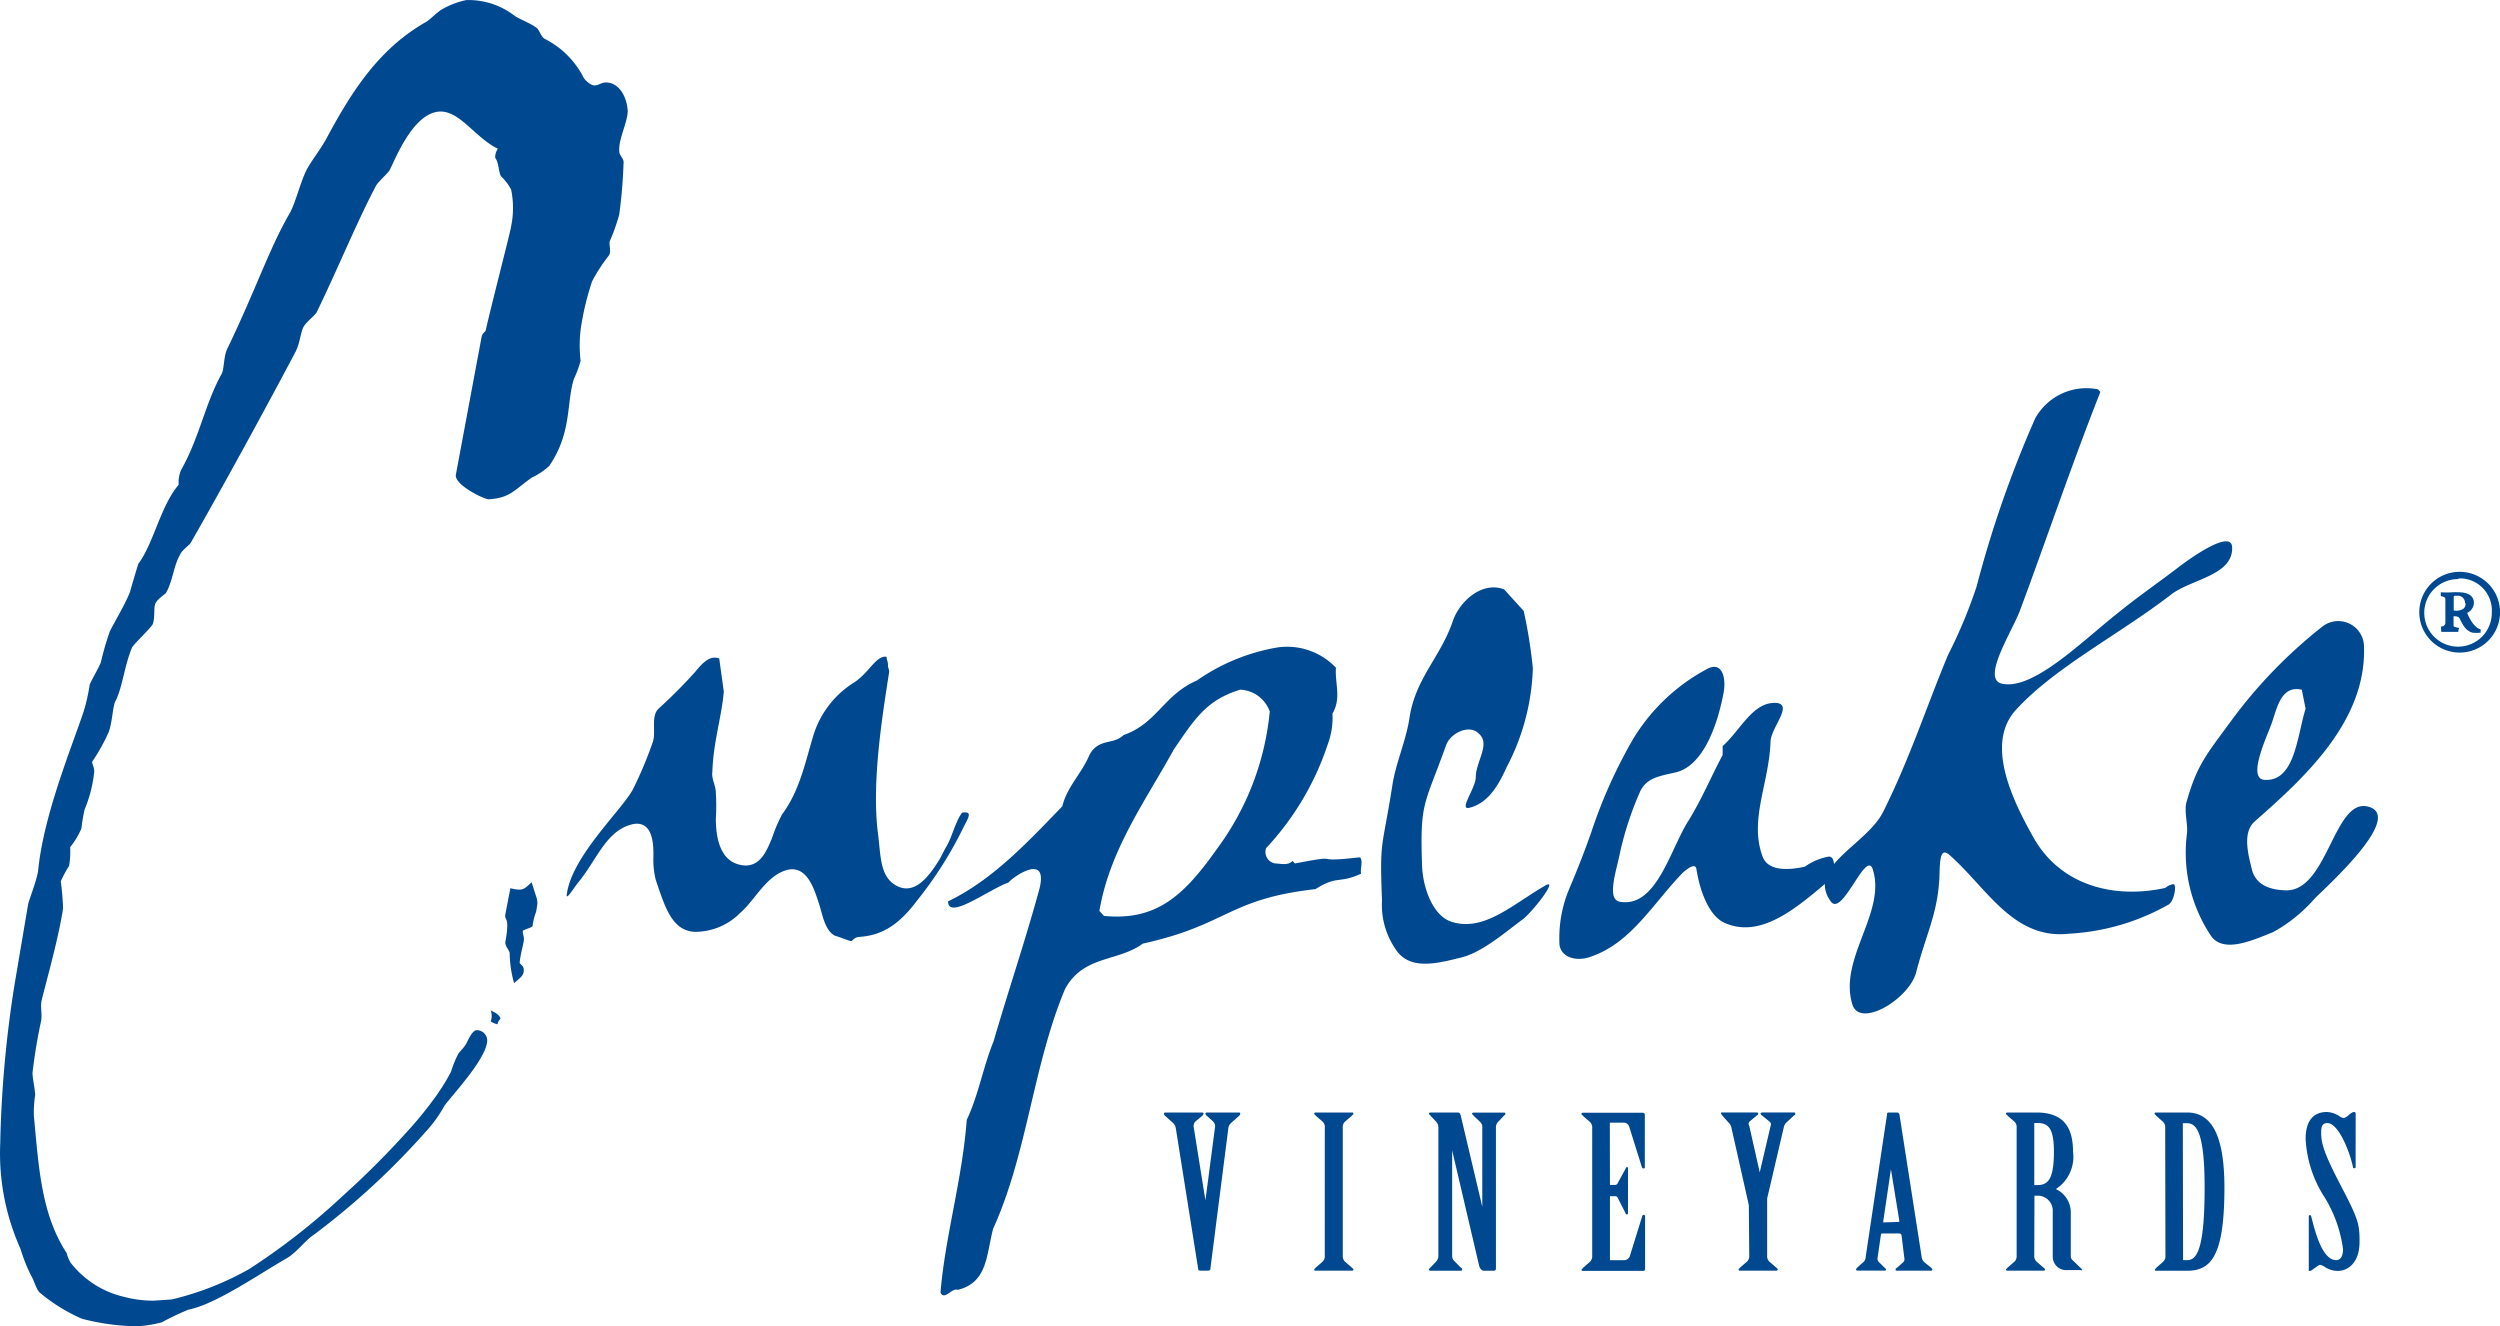
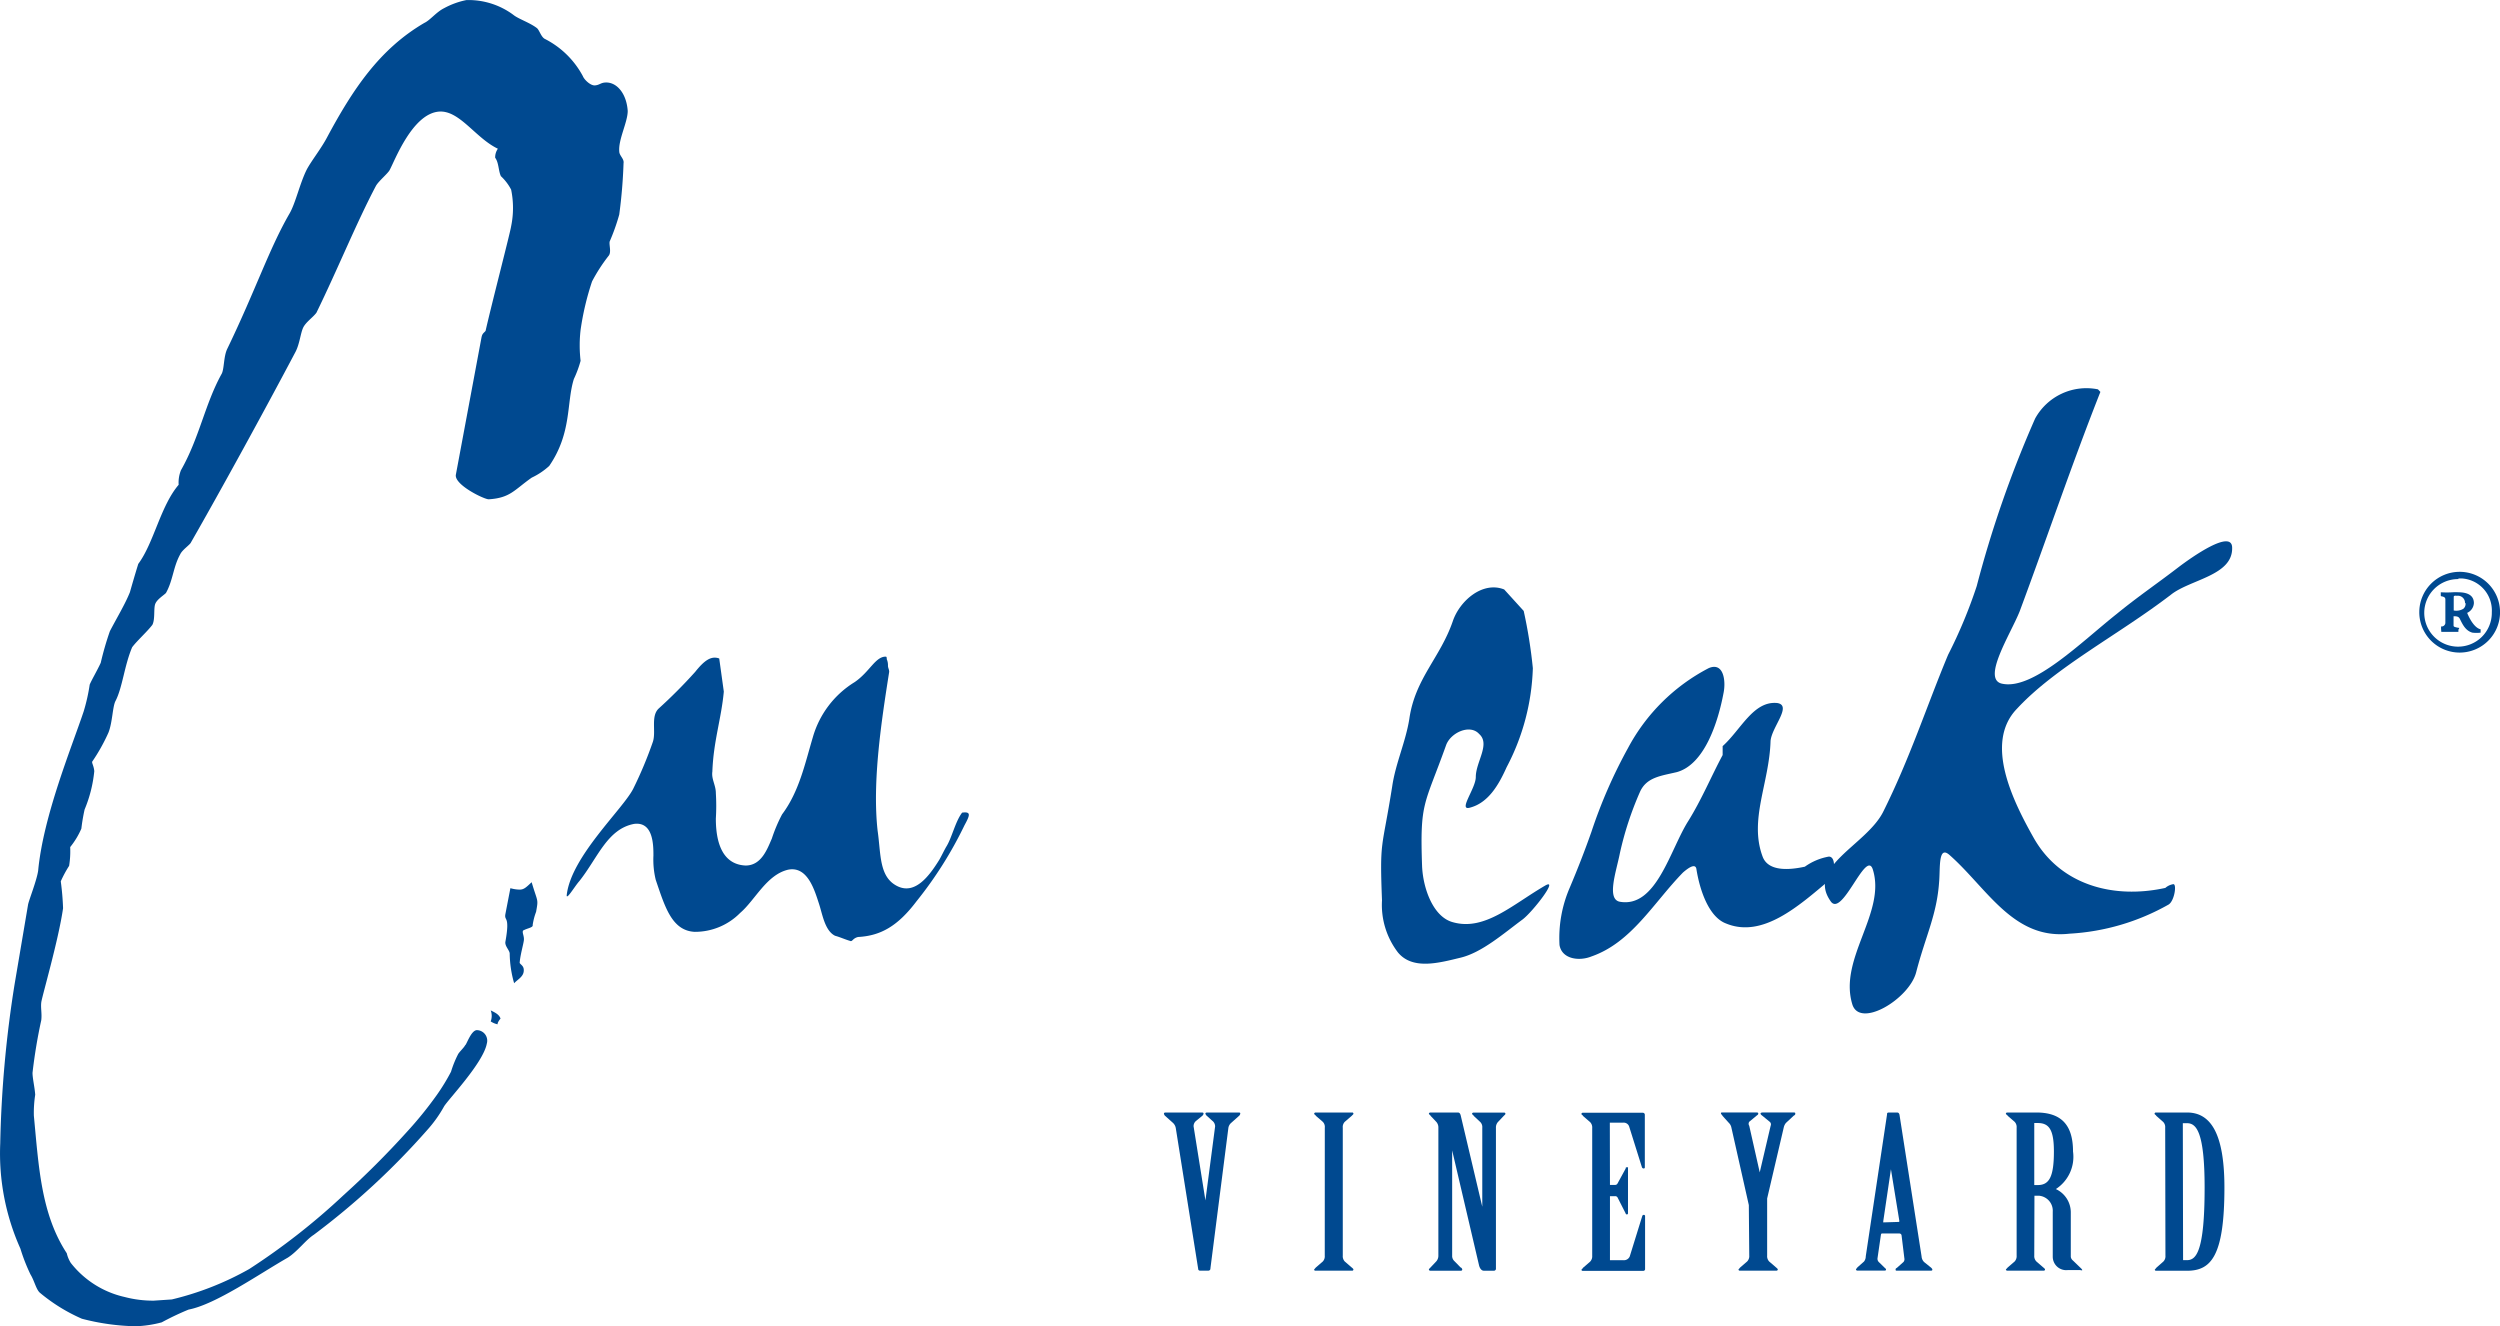
<svg xmlns="http://www.w3.org/2000/svg" width="174.66" height="92.656" viewBox="0 0 174.66 92.656">
  <defs>
    <style>.a{fill:#004990;}</style>
  </defs>
  <g transform="translate(-2.484 -5.508)">
    <path class="a" d="M89.807,89.289a.649.649,0,0,0-.2-.385l-.536-.479a.257.257,0,0,1-.094-.179c0-.047.047-.066.141-.066H91.65s.094,0,.094.066a.236.236,0,0,1-.085.16l-.423.348a.471.471,0,0,0-.188.395l.827,5.171h0l.677-5.171a.5.5,0,0,0-.2-.395l-.385-.348a.265.265,0,0,1-.094-.16c0-.047.066-.066.113-.066H94.16c.094,0,.15,0,.15.066a.246.246,0,0,1-.1.179l-.536.479a.584.584,0,0,0-.2.385l-1.25,9.778a.144.144,0,0,1-.16.16H91.5a.122.122,0,0,1-.132-.113V99.1Z" transform="translate(-5.175 -4.947)" />
    <path class="a" d="M100.883,89.242a.507.507,0,0,0-.141-.414l-.489-.423c0-.047-.113-.085-.113-.141a.094.094,0,0,1,.094-.085h2.548a.085.085,0,0,1,.1.064.155.155,0,0,1,0,.021c0,.047-.075.094-.113.141l-.489.423a.517.517,0,0,0-.141.414v8.932a.537.537,0,0,0,.141.414l.489.423s.113.085.113.132a.084.084,0,0,1-.083.087.077.077,0,0,1-.021,0h-2.548a.084.084,0,0,1-.093-.074v-.01s.075-.085.113-.132l.489-.423a.529.529,0,0,0,.141-.414Z" transform="translate(-5.843 -4.946)" />
    <path class="a" d="M109.328,89.242a.583.583,0,0,0-.15-.414l-.4-.423c0-.047-.113-.085-.113-.15a.1.1,0,0,1,.094-.075H110.7c.113,0,.169.1.2.254l1.495,6.327h0V89.242a.5.5,0,0,0-.141-.4l-.461-.432c0-.047-.113-.085-.113-.15a.1.1,0,0,1,.094-.075h2.144a.085.085,0,0,1,.094.074h0c0,.066-.066.1-.113.15l-.4.423a.575.575,0,0,0-.15.414v9.825a.141.141,0,0,1-.119.16.145.145,0,0,1-.04,0H112.5c-.15,0-.273-.15-.329-.367l-1.88-8.038h0v7.343a.487.487,0,0,0,.16.395l.432.442c.047,0,.113.085.113.15a.085.085,0,0,1-.093.075h-2.145a.1.1,0,0,1-.094-.075c0-.056.075-.1.113-.15l.4-.423a.593.593,0,0,0,.15-.414Z" transform="translate(-6.353 -4.946)" />
    <path class="a" d="M121.993,93.239h.357a.188.188,0,0,0,.179-.113l.564-1.034c0-.056,0-.085.094-.085s.066,0,.066.085v3.131s0,.075-.066.075-.075,0-.113-.1l-.545-1.072a.18.18,0,0,0-.179-.1h-.357V98.5h.94a.443.443,0,0,0,.442-.263l.874-2.821a.113.113,0,0,1,.113-.085.084.084,0,0,1,.085.085v3.695a.122.122,0,0,1-.113.132h-4.24a.084.084,0,0,1-.093-.074v-.01a.613.613,0,0,0,.113-.132l.489-.423a.536.536,0,0,0,.15-.414V89.262a.528.528,0,0,0-.15-.414l-.489-.423c0-.047-.113-.085-.113-.141a.085.085,0,0,1,.084-.086h4.222a.14.14,0,0,1,.122.141v3.667a.075.075,0,0,1-.065.085h-.02a.131.131,0,0,1-.122-.1l-.884-2.82a.4.4,0,0,0-.414-.282h-.94Z" transform="translate(-7.031 -4.948)" />
    <path class="a" d="M132.316,94.648,131.1,89.242a.626.626,0,0,0-.179-.338l-.451-.5c0-.047-.1-.1-.1-.16s0-.066.113-.066h2.36c.075,0,.132,0,.132.075s-.056.1-.122.15l-.508.423a.253.253,0,0,0,0,.282l.733,3.253h0l.762-3.253a.236.236,0,0,0-.066-.282l-.517-.423c-.066-.047-.122-.1-.122-.15s.066-.075.15-.075h2.144c.085,0,.132,0,.132.066s0,.1-.113.16l-.536.5a.752.752,0,0,0-.16.338l-1.156,4.945v3.986a.537.537,0,0,0,.141.414l.489.423s.113.085.113.132a.085.085,0,0,1-.084.086h-2.568a.084.084,0,0,1-.093-.074v-.01s.075-.085.113-.132l.489-.423a.528.528,0,0,0,.15-.414Z" transform="translate(-7.652 -4.947)" />
    <path class="a" d="M143.587,96.764a.151.151,0,0,0-.15-.132h-1.2c-.047,0-.075,0-.094.1l-.235,1.617a.32.32,0,0,0,.085.273l.348.338c.066.075.16.132.16.179s0,.085-.113.085H140.5a.094.094,0,0,1-.1-.084h0a1.171,1.171,0,0,1,.113-.15l.451-.4a.594.594,0,0,0,.122-.367l1.485-9.9c0-.075,0-.141.122-.141h.6c.085,0,.132.075.15.16l1.542,9.891a.6.6,0,0,0,.179.395l.479.385s.094.085.094.132,0,.085-.113.085h-2.341c-.085,0-.113,0-.113-.085s.066-.085.113-.132l.442-.395a.307.307,0,0,0,.056-.263Zm-.226-.94c.047,0,.085,0,.066-.1l-.583-3.582h0l-.536,3.629v.085Z" transform="translate(-8.252 -4.947)" />
    <path class="a" d="M153.524,98.174a.528.528,0,0,0,.15.414l.489.423s.113.085.113.132a.085.085,0,0,1-.084.086h-2.558a.094.094,0,0,1-.094-.085s.085-.085.122-.132l.489-.423a.544.544,0,0,0,.141-.414V89.242a.529.529,0,0,0-.141-.414l-.489-.423c0-.047-.122-.085-.122-.141a.094.094,0,0,1,.094-.085h2.031c1.692,0,2.567.809,2.567,2.726a2.686,2.686,0,0,1-1.2,2.623,1.8,1.8,0,0,1,1.044,1.655v3.074a.389.389,0,0,0,.15.263l.526.508c.056.056.122.113.122.16s-.085,0-.169,0h-.846a.94.94,0,0,1-1.038-.831,1.048,1.048,0,0,1-.006-.109V95.118a1.053,1.053,0,0,0-.974-1.126l-.032,0h-.273Zm0-4.926h.244c.8,0,1.128-.574,1.128-2.341,0-1.5-.32-1.993-1.128-1.993h-.244Z" transform="translate(-8.918 -4.947)" />
    <path class="a" d="M163.333,89.242a.511.511,0,0,0-.15-.414l-.479-.423c0-.047-.113-.085-.113-.141a.086.086,0,0,1,.084-.086h2.182c1.636,0,2.614,1.429,2.614,5.246,0,4.8-.94,5.81-2.614,5.81H162.7a.084.084,0,0,1-.093-.074v-.01a1.124,1.124,0,0,0,.113-.132l.48-.423a.517.517,0,0,0,.15-.414Zm1.25,9.251h.273c.63,0,1.232-.564,1.232-5.068,0-3.949-.6-4.5-1.232-4.5h-.291Z" transform="translate(-9.58 -4.946)" />
-     <path class="a" d="M177.308,91.995s0,.075-.094.075-.085-.047-.094-.1c-.263-1.2-1.044-3.056-1.786-3.056-.4,0-.432.31-.432.7,0,.724.207,1.448,1.42,3.761s1.26,2.67,1.26,3.826c0,1.561-.893,2.04-1.495,2.04a1.605,1.605,0,0,1-.94-.282.887.887,0,0,0-.32-.141c-.066,0-.2.1-.517.329a.44.44,0,0,1-.2.1c-.056,0-.075,0-.075-.075V95.445s0-.1.075-.1.085.056.1.1c.291,1.175.79,3.046,1.749,3.046.31,0,.47-.31.47-.771a9.225,9.225,0,0,0-1.42-3.826,8.288,8.288,0,0,1-1.194-3.873c0-1.4.658-1.88,1.485-1.88a1.717,1.717,0,0,1,.94.338.682.682,0,0,0,.244.085.873.873,0,0,0,.367-.235c.15-.113.244-.188.348-.188s.113.075.113.16Z" transform="translate(-10.251 -4.944)" />
    <path class="a" d="M33.506,82.81a8.857,8.857,0,0,1-1.166,1.636A52.06,52.06,0,0,1,24.4,91.78c-.545.348-1.119,1.147-1.805,1.589C20.6,94.506,17.551,96.64,15.661,97a19.53,19.53,0,0,0-1.88.893,8.056,8.056,0,0,1-1.815.273,15.975,15.975,0,0,1-3.761-.526,12.135,12.135,0,0,1-2.933-1.815c-.263-.226-.385-.837-.658-1.279a12.576,12.576,0,0,1-.705-1.805A16.25,16.25,0,0,1,2.5,85.4,80.152,80.152,0,0,1,3.505,74.264l.94-5.556c.056-.31.6-1.664.705-2.369.357-3.817,2.332-8.593,3.178-11.122a13,13,0,0,0,.423-1.88c.132-.32.555-1.044.771-1.523a21.185,21.185,0,0,1,.639-2.209c.489-.94,1.062-1.88,1.4-2.726.132-.47.385-1.335.583-1.974,1.091-1.467,1.551-4.043,2.821-5.528a2.342,2.342,0,0,1,.16-1.015c1.279-2.247,1.673-4.6,2.821-6.694.216-.32.141-1.241.423-1.805,2-4.146,2.915-6.967,4.344-9.439.423-.724.724-2.134,1.213-3.093.348-.639,1.015-1.467,1.429-2.266,1.768-3.291,3.638-6.13,6.788-7.963.385-.179.827-.752,1.354-1.015a5.545,5.545,0,0,1,1.57-.574,5.269,5.269,0,0,1,3.272,1.025c.348.291,1.156.545,1.664.94.169.15.282.6.536.743a6.189,6.189,0,0,1,2.67,2.614c.085.226.526.668.846.639s.385-.179.705-.2c.8-.056,1.495.752,1.579,1.984,0,.78-.658,1.984-.592,2.821,0,.31.357.517.3.837a35.683,35.683,0,0,1-.3,3.582,14.321,14.321,0,0,1-.668,1.88c-.056.244.141.771-.085,1.015a11.739,11.739,0,0,0-1.147,1.777,19.192,19.192,0,0,0-.8,3.385,9.345,9.345,0,0,0,0,2.162,7.732,7.732,0,0,1-.47,1.269c-.526,1.664-.132,3.761-1.721,6.073a4.887,4.887,0,0,1-1.222.818c-1.222.856-1.495,1.42-3.009,1.514-.32,0-2.4-1.006-2.294-1.711l1.786-9.562c.056-.31.141-.32.291-.489.423-1.88,1.739-6.929,1.786-7.315a6.332,6.332,0,0,0,0-2.557,3.454,3.454,0,0,0-.715-.94c-.179-.376-.141-.94-.4-1.288a1.046,1.046,0,0,1,.188-.63c-1.57-.752-2.67-2.689-4.1-2.595-1.88.132-3.112,3.46-3.469,4.1-.141.244-.743.743-.94,1.072-1.344,2.538-2.717,5.914-4.165,8.875-.226.32-.762.668-.94,1.072s-.235,1.1-.517,1.655c-2.078,3.939-5.256,9.74-7.315,13.332-.066.16-.6.508-.743.818-.5.893-.5,1.815-1,2.708-.15.16-.611.432-.743.752s0,1.081-.207,1.476c-.376.489-1.044,1.081-1.41,1.561-.545,1.279-.677,2.821-1.166,3.761-.207.4-.207,1.485-.489,2.2A12.948,12.948,0,0,1,8.939,58.7c-.075.075.1.3.132.686a9.294,9.294,0,0,1-.677,2.679A13.435,13.435,0,0,0,8.168,63.4a5.542,5.542,0,0,1-.78,1.288A6.5,6.5,0,0,1,7.313,66a7.981,7.981,0,0,0-.583,1.081,18.782,18.782,0,0,1,.16,1.88c-.32,2.238-1.476,6.177-1.523,6.581s.056.771,0,1.241a36.5,36.5,0,0,0-.611,3.676c0,.385.15,1,.188,1.532a8.234,8.234,0,0,0-.094,1.467c.338,3.535.5,6.863,2.3,9.609a2.163,2.163,0,0,0,.282.677A6.628,6.628,0,0,0,11.2,96.123a7.8,7.8,0,0,0,2.021.254l1.269-.085a20.788,20.788,0,0,0,5.406-2.125,46.762,46.762,0,0,0,6.581-5.152,60.773,60.773,0,0,0,4.4-4.391A26.681,26.681,0,0,0,33.007,82a14.124,14.124,0,0,0,.987-1.617,7.281,7.281,0,0,1,.479-1.194c.066-.16.442-.5.508-.658.085,0,.4-1.025.809-1.053a.736.736,0,0,1,.705.94C36.242,79.774,33.788,82.331,33.506,82.81Zm3.761-5.735a1.408,1.408,0,0,1-.5-.207,1.1,1.1,0,0,0,0-.771c.254.132.583.263.686.574,0,0-.216.244-.207.4Zm2.444-6.9c-.066.16-.385.179-.686.348-.075.169.1.385.056.7s-.254,1.025-.291,1.561c.094.15.329.216.282.6s-.451.574-.668.818a7.818,7.818,0,0,1-.31-2.068c0-.235-.357-.526-.3-.837.338-1.88-.1-1.391,0-1.937l.348-1.8a2.486,2.486,0,0,0,.649.1c.31,0,.47-.179.837-.517.423,1.438.479,1.128.31,2.068a4.326,4.326,0,0,0-.244.959Z" transform="translate(0)" />
    <path class="a" d="M49.244,63.533a27.98,27.98,0,0,0,1.373-3.281c.235-.705-.16-1.768.395-2.313a35.22,35.22,0,0,0,2.557-2.567c.639-.8,1.119-1.147,1.683-.94l.32,2.313c-.169,1.88-.724,3.46-.8,5.594-.075.526.244.94.244,1.5a14.366,14.366,0,0,1,0,1.777c0,1.241.244,3.2,2.078,3.281,1.109,0,1.514-1.156,1.833-1.88a10.828,10.828,0,0,1,.715-1.692c1.194-1.589,1.6-3.544,2.153-5.4a6.667,6.667,0,0,1,2.924-3.845c1.044-.715,1.438-1.777,2.162-1.777.075,0,.075.085.075.179a1.034,1.034,0,0,1,.085.442c0,.179.085.263.085.442C66.6,58.719,65.932,63,66.318,66.466c.244,1.683.085,3.281,1.438,3.9,1.194.536,2.153-.705,2.877-1.88.15-.263.32-.62.47-.884.4-.62.639-1.777,1.119-2.4.639-.085.555.169.16.893a27.512,27.512,0,0,1-3.356,5.312c-1.279,1.692-2.473,2.4-4.071,2.482-.395.094-.395.357-.564.273-.329-.094-.724-.273-1.044-.357-.715-.348-.884-1.5-1.119-2.219-.31-.94-.79-2.661-2.153-2.4-1.514.348-2.313,2.125-3.356,3.018a4.429,4.429,0,0,1-3.187,1.326c-1.6-.085-2.078-1.768-2.717-3.638a5.964,5.964,0,0,1-.16-1.683c0-.715,0-2.4-1.354-2.219-1.88.357-2.548,2.4-3.826,4-.32.357-.94,1.42-.874.94C44.929,68.243,48.52,64.962,49.244,63.533Z" transform="translate(-2.52 -2.92)" />
-     <path class="a" d="M98.572,70.5c-6.158.705-6.073,2.482-12.062,3.808-1.758,1.288-4.146.8-5.434,3.168C78.838,82.8,78.434,89,76.046,94.232c-.479,1.88-.4,3.761-2.473,4.268-.395-.179-.94.79-1.2.179.32-3.9,1.523-7.9,1.833-12.062.809-1.683,1.128-3.638,1.88-5.5,1.034-3.554,2.238-7.1,3.2-10.643.639-2.576-1.88-.8-2.153-.442-1.438.526-4.231,2.661-4.231,1.326,3.112-1.514,5.5-4.071,7.982-6.647.32-1.344,1.354-2.3,1.88-3.554.639-1.232,1.673-.705,2.4-1.42,2.313-.8,2.821-2.821,5.115-3.808a13.9,13.9,0,0,1,5.641-2.313,4.7,4.7,0,0,1,4.08,1.42c-.085,1.072.395,2.125-.244,3.2a5.309,5.309,0,0,1-.32,2.125,19.687,19.687,0,0,1-4.315,7.277.809.809,0,0,0,.491,1.033.823.823,0,0,0,.158.039c.32,0,.884.169,1.2-.179l.16.179c3.676-.705.8,0,4.55-.432.235.263,0,.79.075,1.147C100.171,70.145,100.1,69.525,98.572,70.5ZM93.308,56.569c-2.322.715-3.121,1.956-4.635,4.174-2,3.638-4.475,7-5.2,11.282l.32.348c3.667.357,5.585-1.41,7.907-4.7a19.151,19.151,0,0,0,3.676-9.58A2.294,2.294,0,0,0,93.308,56.569Z" transform="translate(-4.181 -2.876)" />
    <path class="a" d="M114.992,72.363c-1.279.94-2.821,2.3-4.315,2.661s-3.347.884-4.381-.357a5.452,5.452,0,0,1-1.119-3.638c-.169-4.344,0-3.46.715-7.982.235-1.6.94-3.1,1.194-4.7.4-2.821,2.153-4.259,3.037-6.826.479-1.42,2.078-2.82,3.591-2.219l1.363,1.5a34.348,34.348,0,0,1,.639,4,15.845,15.845,0,0,1-1.833,6.92c-.555,1.241-1.279,2.482-2.548,2.82-.884.263.395-1.335.395-2.134,0-1.062,1.034-2.3.235-3.009-.639-.715-2-.094-2.313.79-1.523,4.259-1.833,3.911-1.674,8.461.075,1.6.8,3.544,2.153,3.9,2.228.63,4.156-1.232,6.459-2.567C117.549,69.439,115.706,71.827,114.992,72.363Z" transform="translate(-6.141 -2.612)" />
    <path class="a" d="M130,72.989c-1.194-.451-1.833-2.313-2.068-3.817-.085-.432-.639,0-.94.263-2.068,2.125-3.582,4.879-6.384,5.857-.884.357-2.078.179-2.238-.8a8.858,8.858,0,0,1,.715-4c.564-1.335,1.044-2.567,1.514-3.9a34.627,34.627,0,0,1,2.557-5.857,13.372,13.372,0,0,1,5.641-5.585c1.044-.442,1.194.893,1.044,1.683-.395,2.134-1.354,5.058-3.281,5.585-1.119.263-2.078.357-2.548,1.335a22.708,22.708,0,0,0-1.429,4.353c-.244,1.241-.94,3.187,0,3.366,2.557.451,3.507-3.629,4.785-5.641.94-1.514,1.6-3.112,2.4-4.607V60.6c1.279-1.147,2.153-3.187,3.826-3.009,1.044.179-.4,1.683-.479,2.651-.085,2.933-1.514,5.5-.555,8.076.395,1.062,1.88.94,2.952.705a4.115,4.115,0,0,1,1.674-.705c.564,0,.395,1.326,0,1.683C135.1,71.748,132.556,74.052,130,72.989Z" transform="translate(-6.933 -2.965)" />
    <path class="a" d="M162.281,48.772c-3.676,2.821-8.067,5.058-10.774,7.982-2.313,2.4-.254,6.487,1.194,9.054,1.88,3.281,5.575,4.25,9.176,3.46a1.089,1.089,0,0,1,.564-.263c.244,0,.075,1.156-.329,1.42a15.825,15.825,0,0,1-6.938,2.04c-3.92.442-5.754-3.187-8.377-5.5-.8-.705-.639.94-.724,1.88-.16,2.313-.94,3.761-1.6,6.3-.47,1.88-3.986,4-4.475,2.219-.94-3.187,2.4-6.384,1.438-9.4-.479-1.42-2.153,3.46-2.952,2.219-1.674-2.4,2.482-3.9,3.667-6.205,1.88-3.761,3.037-7.371,4.55-11A33.845,33.845,0,0,0,148.7,48.18a77.477,77.477,0,0,1,4.08-11.705,4.089,4.089,0,0,1,4.391-2.04l.169.179c-2,5.058-3.761,10.285-5.641,15.334-.639,1.6-2.708,4.795-1.194,5.058,2.153.432,5.509-2.924,7.973-4.879,1.523-1.241,2.717-2.04,4.231-3.2,1.044-.8,3.836-2.755,3.836-1.42C166.587,47.447,163.635,47.71,162.281,48.772Z" transform="translate(-8.114 -1.726)" />
-     <path class="a" d="M173.954,71a10.731,10.731,0,0,1-2.962,2.4c-1.363.536-3.422,1.5-4.306.273a10.462,10.462,0,0,1-1.692-7.183c.075-.715-.244-1.6,0-2.3.715-2.491,1.354-3.2,3.112-5.594a33.844,33.844,0,0,1,6.384-6.581,1.8,1.8,0,0,1,2.868,1.326c.235,5.321-4.231,9.317-7.653,12.335-.874.8-.4,2.4-.169,3.375.32,1.147,1.438,1.42,2.473,1.42,2.821-.085,3.281-6.468,5.641-5.848S175.627,69.41,173.954,71Zm-.94-14.544c-1.514-.348-1.749,1.429-2.153,2.482s-1.673,3.817-.4,3.817c2.087.085,2.228-3.1,2.82-4.973Z" transform="translate(-9.718 -2.761)" />
    <path class="a" d="M185.081,48a2.821,2.821,0,1,1-2.82,2.82A2.82,2.82,0,0,1,185.081,48Zm-.085.508a2.36,2.36,0,1,0,2.332,2.387c0-.024,0-.05,0-.074a2.238,2.238,0,0,0-2.11-2.359c-.074,0-.148,0-.222,0Zm-1.213,3.479v-.169a.269.269,0,0,0,.3-.235V49.946c0-.132-.047-.188-.254-.235a.056.056,0,0,1-.066-.045.075.075,0,0,1,0-.021v-.216a7.059,7.059,0,0,0,.846,0,2.386,2.386,0,0,1,.367,0c.555,0,1.1.15,1.1.762a.8.8,0,0,1-.47.677c.188.47.536,1.062.94,1.147v.235a2.543,2.543,0,0,1-.574,0c-.47-.132-.677-.555-.865-.94-.085-.188-.216-.207-.451-.207v.621c0,.1,0,.122.338.188.066,0,.085,0,0,.132v.15H183.8Zm1.673-1.805a.5.5,0,0,0-.483-.513.486.486,0,0,0-.09.006.369.369,0,0,0-.15,0s-.066,0-.066.085v.94a.94.94,0,0,0,.677-.122.45.45,0,0,0,.15-.385Z" transform="translate(-10.756 -2.542)" />
  </g>
</svg>